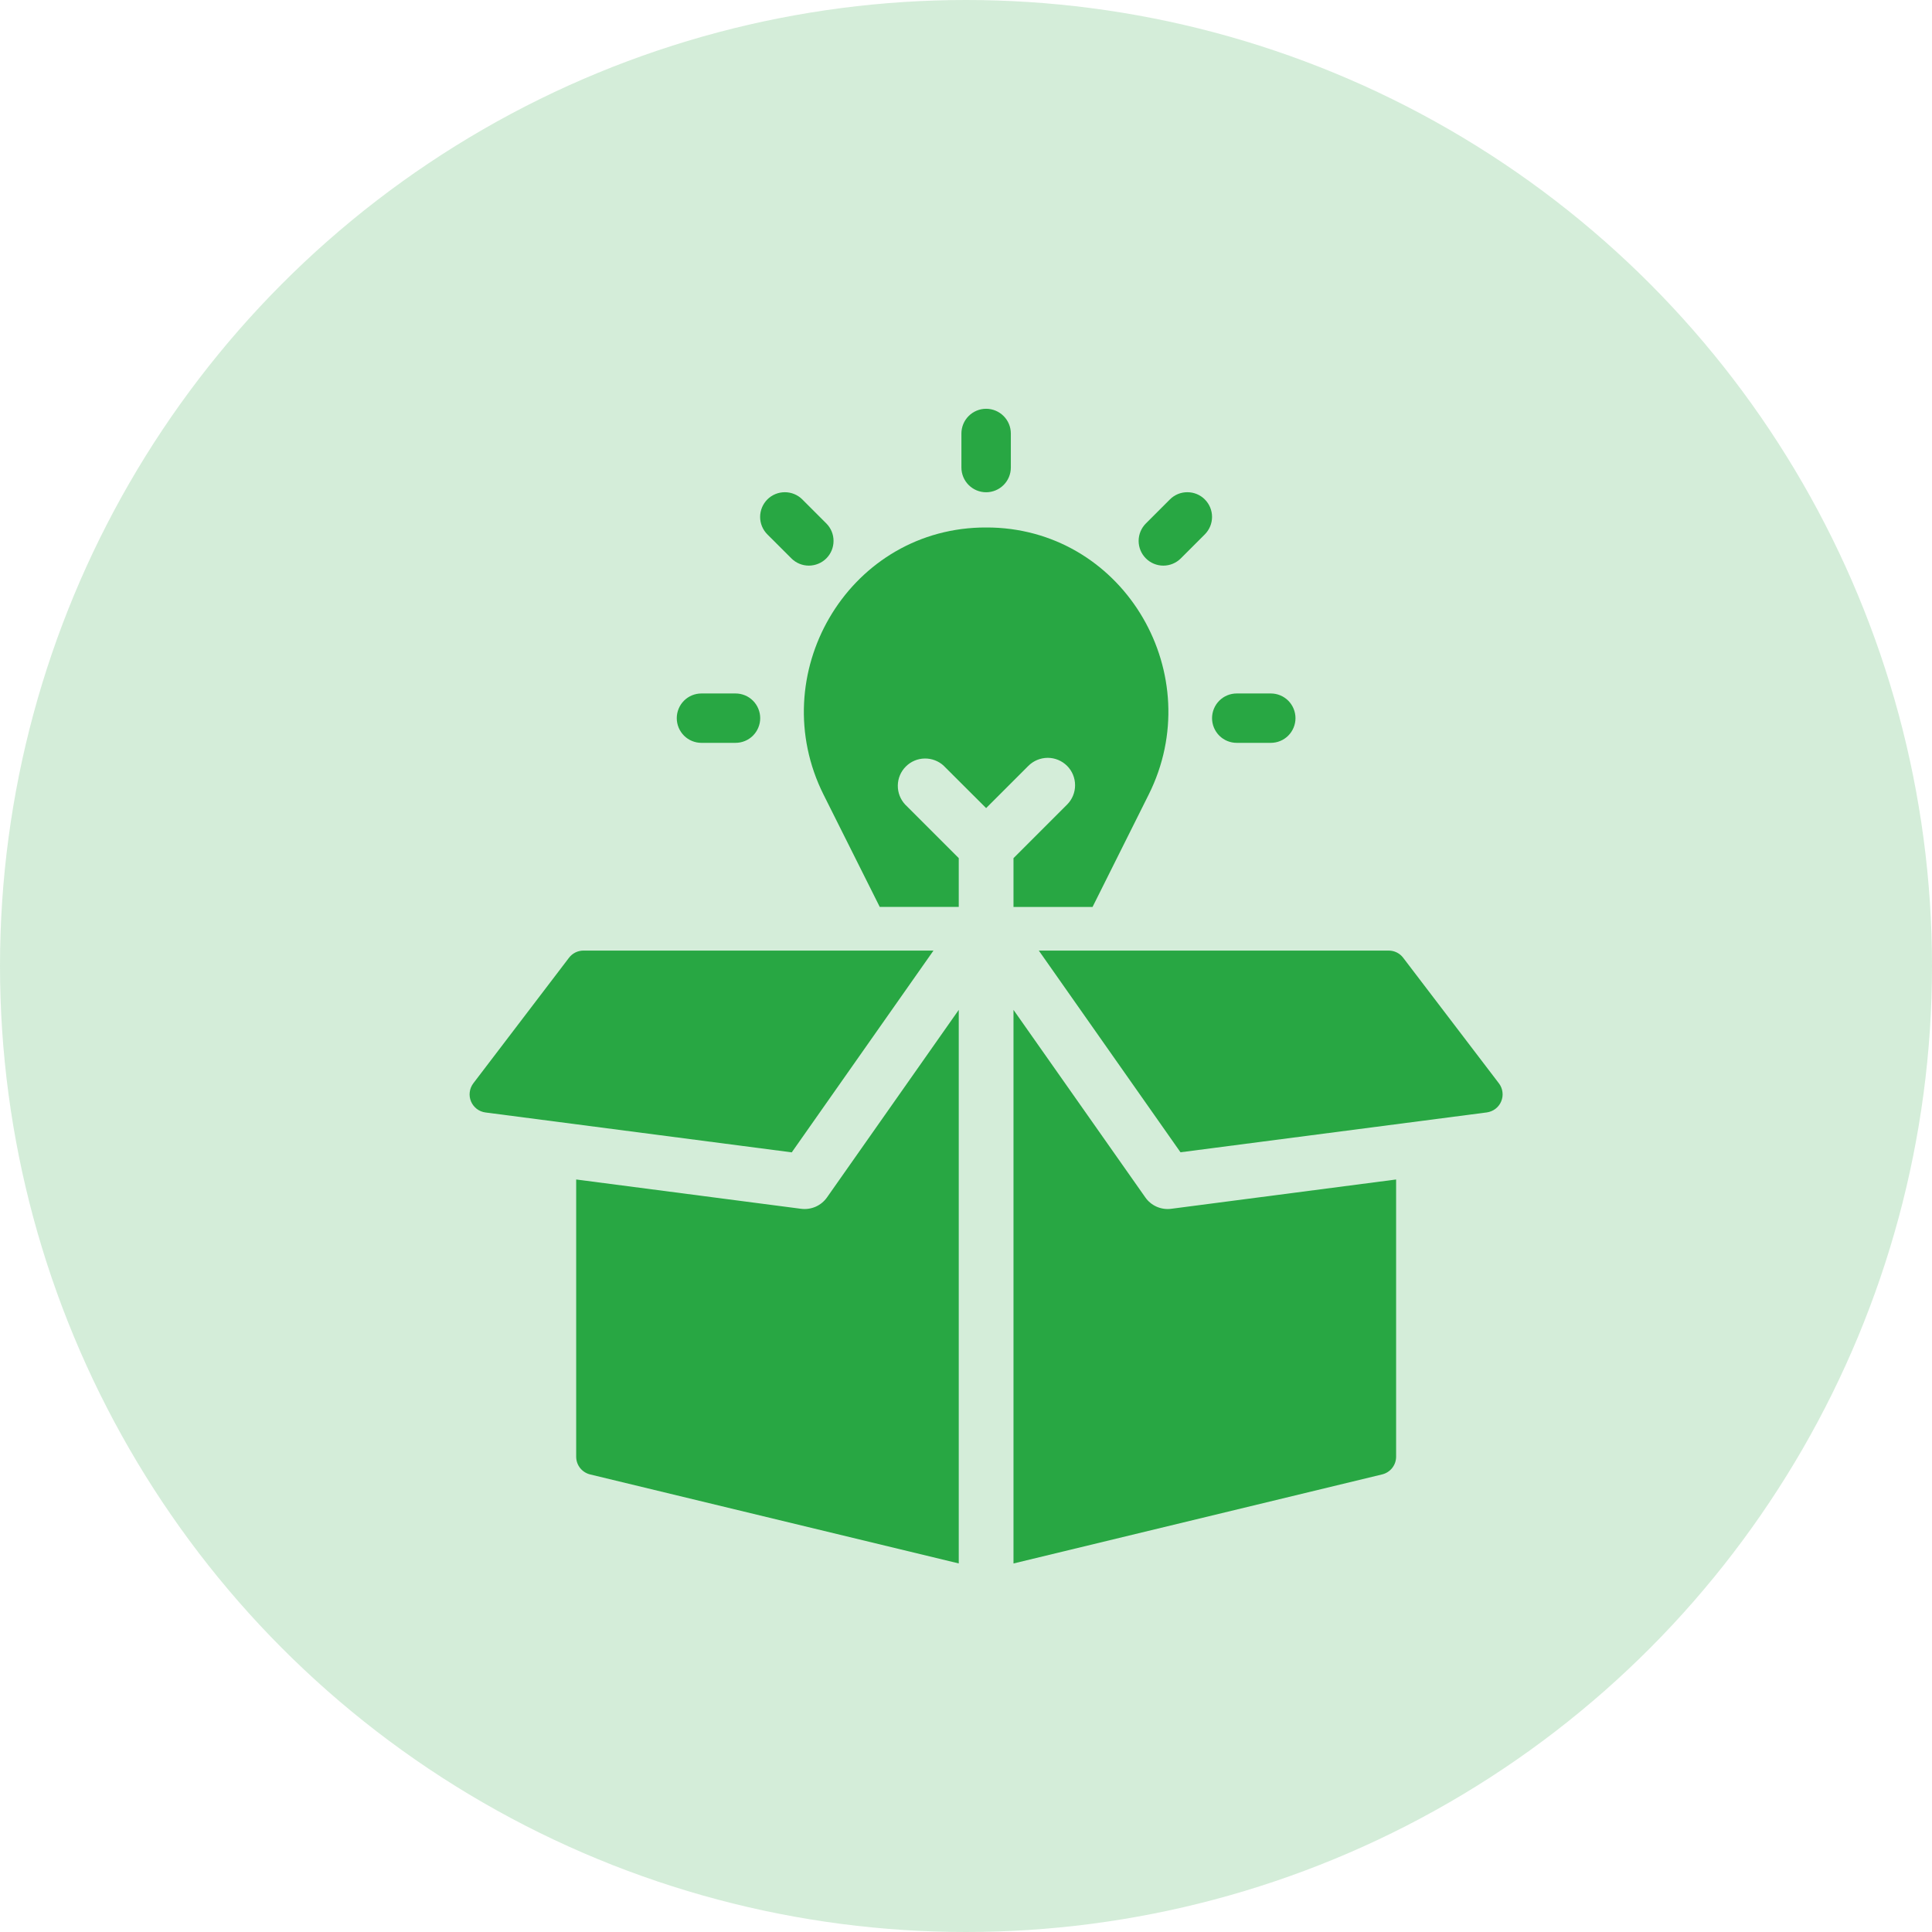
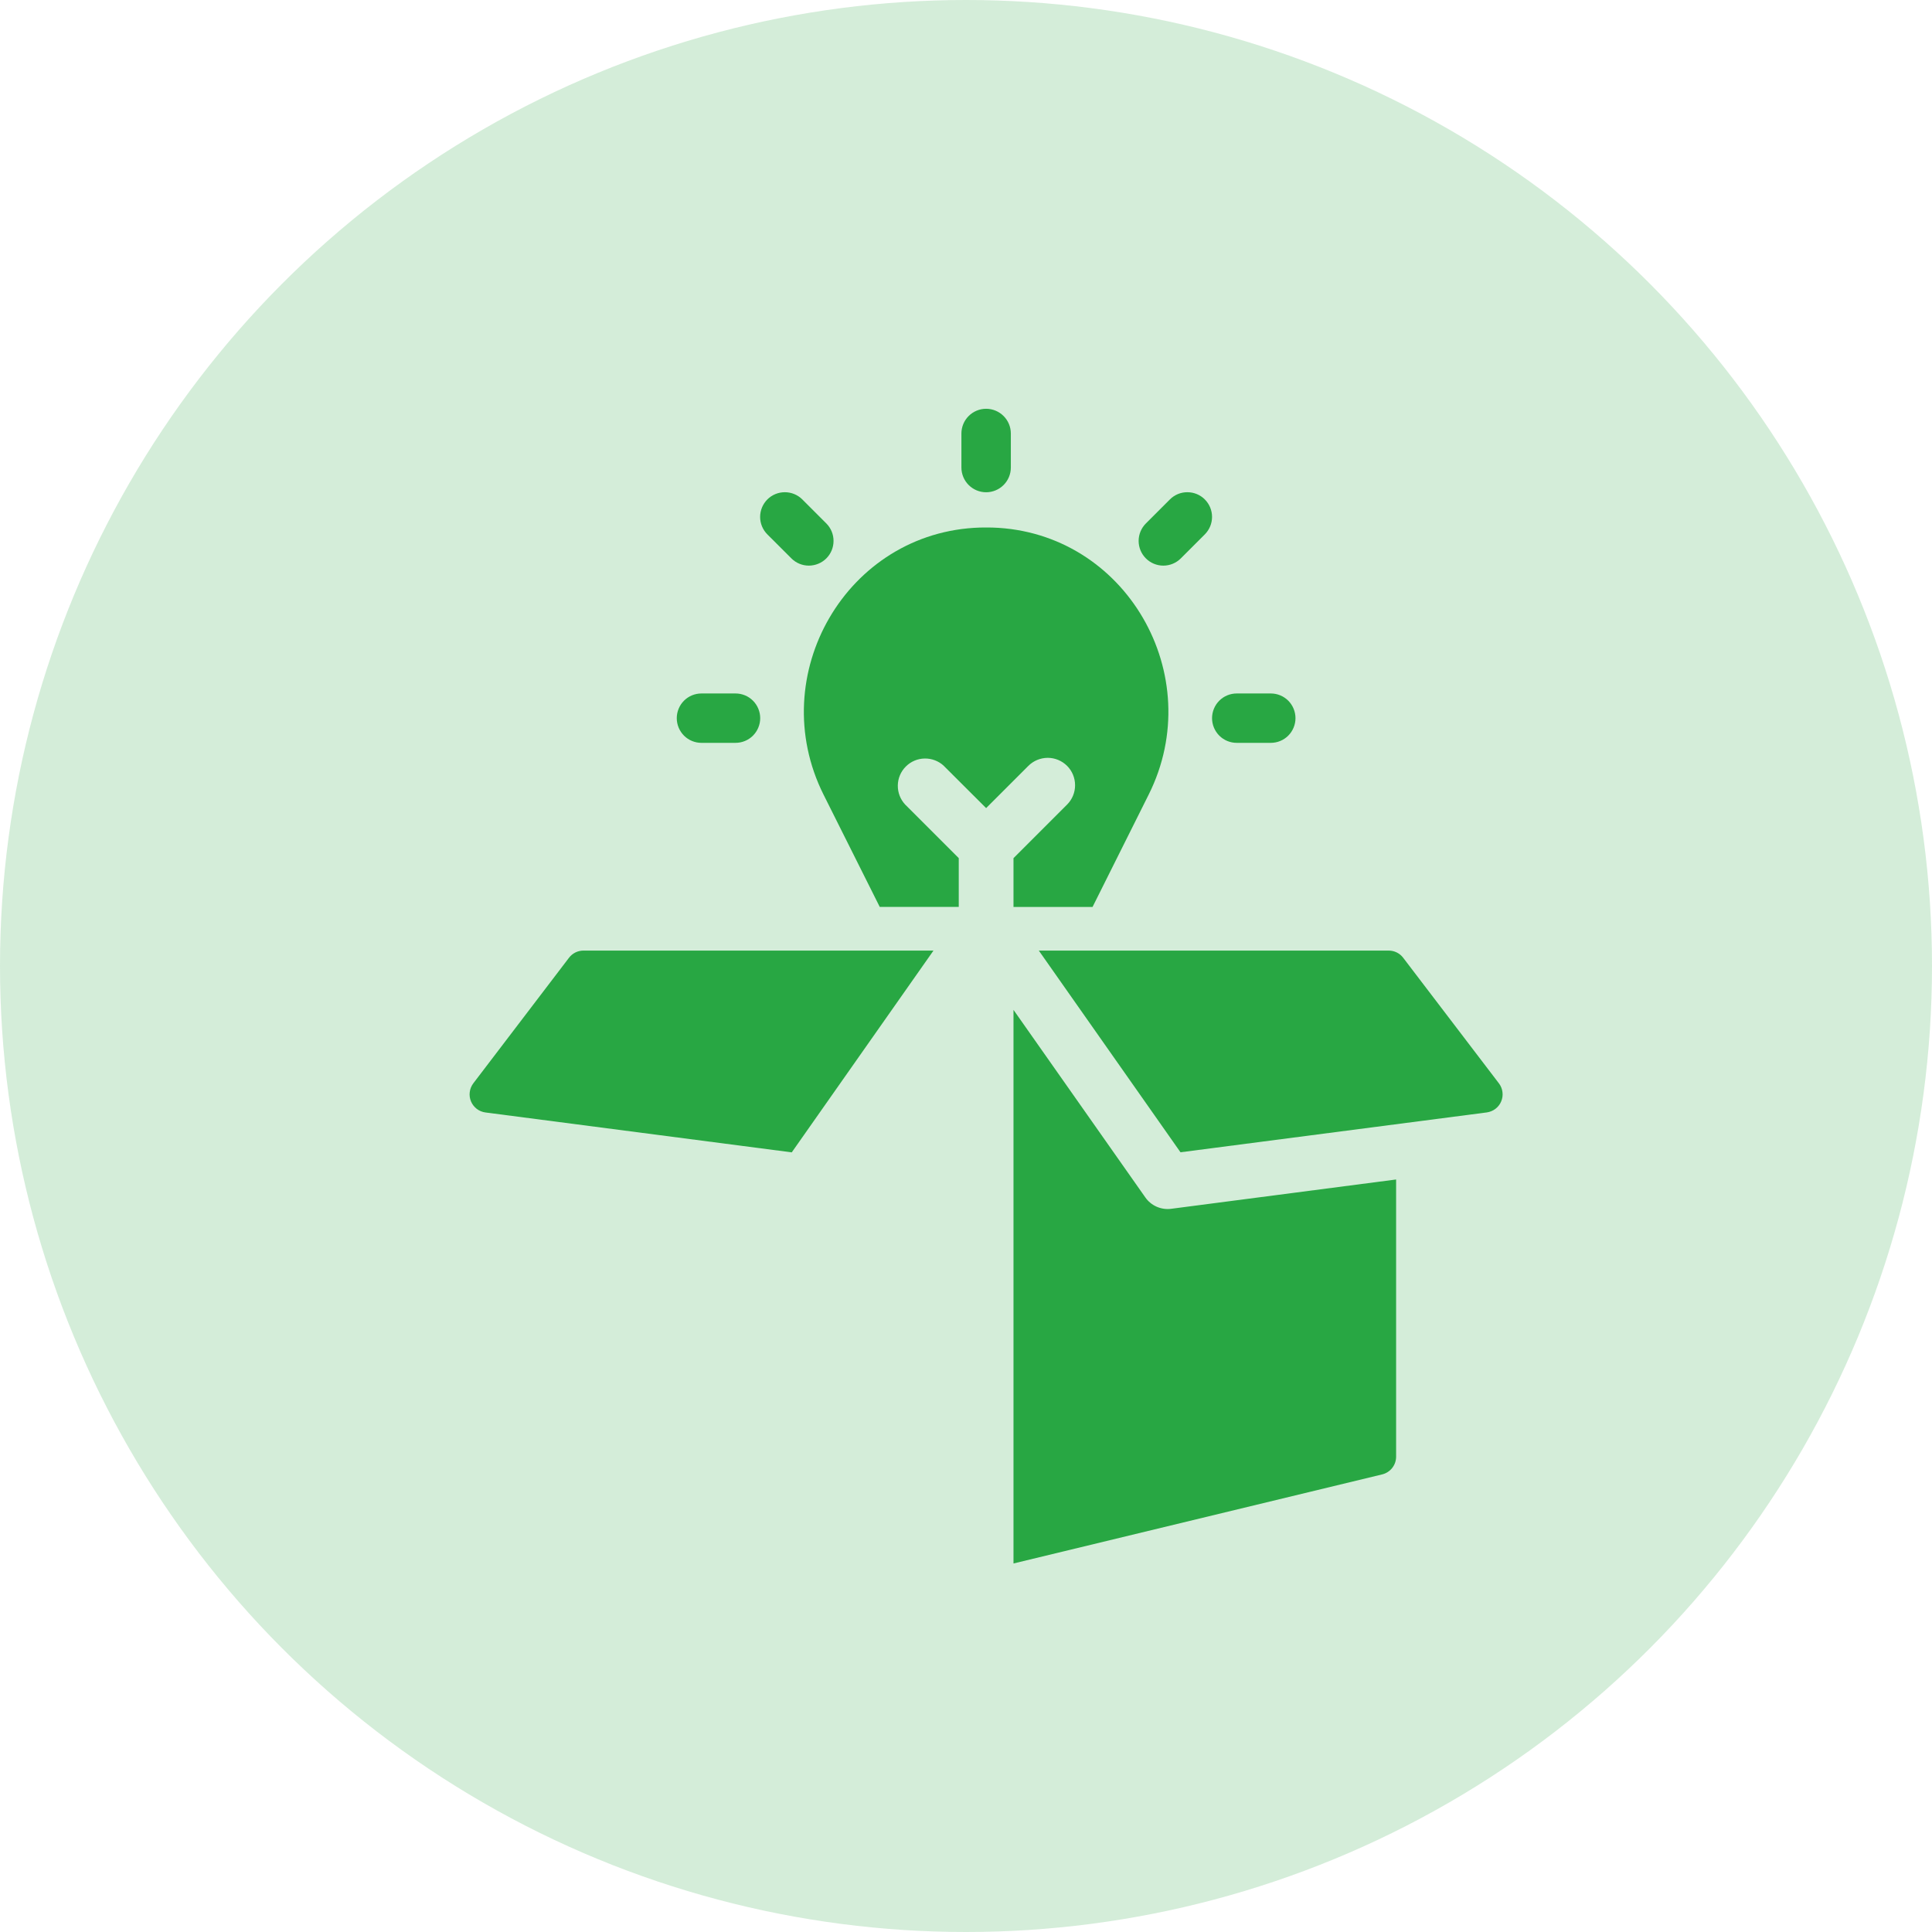
<svg xmlns="http://www.w3.org/2000/svg" width="48" height="48" viewBox="0 0 48 48" fill="none">
  <circle cx="24" cy="24" r="24" fill="#28A743" fill-opacity="0.2" />
  <path d="M23.449 19.028L24.5 20.077L25.549 19.028C25.676 18.901 25.849 18.829 26.03 18.828C26.21 18.828 26.383 18.9 26.511 19.027C26.638 19.154 26.71 19.327 26.71 19.508C26.711 19.688 26.639 19.861 26.512 19.989L25.18 21.321V22.533H27.144L28.538 19.743C30.022 16.777 27.969 13.211 24.655 13.107C24.603 13.105 24.396 13.105 24.347 13.107C21.032 13.211 18.979 16.777 20.461 19.743L21.857 22.532H23.82V21.32L22.488 19.988C22.368 19.859 22.303 19.689 22.306 19.512C22.309 19.336 22.38 19.168 22.505 19.044C22.629 18.919 22.797 18.848 22.973 18.845C23.149 18.842 23.32 18.907 23.449 19.027L23.449 19.028Z" fill="#28A743" />
  <path d="M24.5 12.23C24.663 12.23 24.819 12.165 24.934 12.05C25.049 11.935 25.114 11.779 25.114 11.616V10.77C25.114 10.607 25.049 10.451 24.934 10.336C24.819 10.221 24.663 10.156 24.5 10.156C24.337 10.156 24.181 10.221 24.066 10.336C23.951 10.451 23.886 10.607 23.886 10.77V11.616C23.886 11.779 23.951 11.935 24.066 12.05C24.181 12.165 24.337 12.23 24.5 12.23Z" fill="#28A743" />
  <path d="M29.337 13.873L29.935 13.275C30.049 13.16 30.113 13.004 30.113 12.842C30.113 12.679 30.048 12.523 29.933 12.408C29.819 12.293 29.663 12.229 29.5 12.229C29.338 12.228 29.182 12.292 29.067 12.407L28.469 13.005C28.354 13.12 28.289 13.276 28.289 13.439C28.289 13.602 28.354 13.758 28.469 13.873C28.584 13.988 28.74 14.053 28.903 14.053C29.066 14.053 29.222 13.988 29.337 13.873Z" fill="#28A743" />
  <path d="M30.727 18.456H31.572C31.735 18.456 31.891 18.392 32.006 18.277C32.121 18.162 32.186 18.005 32.186 17.843C32.186 17.68 32.121 17.523 32.006 17.408C31.891 17.293 31.735 17.229 31.572 17.229H30.727C30.564 17.229 30.408 17.293 30.293 17.408C30.178 17.523 30.113 17.68 30.113 17.843C30.113 18.005 30.178 18.162 30.293 18.277C30.408 18.392 30.564 18.456 30.727 18.456Z" fill="#28A743" />
  <path d="M17.428 18.456H18.273C18.436 18.456 18.592 18.392 18.707 18.277C18.822 18.162 18.887 18.005 18.887 17.843C18.887 17.68 18.822 17.523 18.707 17.408C18.592 17.293 18.436 17.229 18.273 17.229H17.428C17.265 17.229 17.109 17.293 16.994 17.408C16.879 17.523 16.814 17.68 16.814 17.843C16.814 18.005 16.879 18.162 16.994 18.277C17.109 18.392 17.265 18.456 17.428 18.456Z" fill="#28A743" />
  <path d="M19.663 13.874C19.778 13.989 19.934 14.053 20.096 14.053C20.259 14.052 20.415 13.988 20.53 13.873C20.645 13.758 20.709 13.602 20.709 13.44C20.71 13.277 20.645 13.121 20.531 13.006L19.933 12.408C19.818 12.293 19.662 12.229 19.499 12.229C19.336 12.229 19.18 12.293 19.065 12.408C18.95 12.524 18.885 12.68 18.885 12.843C18.885 13.005 18.95 13.162 19.065 13.277L19.663 13.874Z" fill="#28A743" />
  <path d="M28.455 29.749L25.18 25.09V38.844L34.34 36.631C34.438 36.607 34.526 36.551 34.589 36.471C34.652 36.391 34.686 36.292 34.686 36.191V29.304L29.099 30.032C28.976 30.049 28.851 30.03 28.738 29.981C28.624 29.931 28.526 29.851 28.455 29.749Z" fill="#28A743" />
  <path d="M37.239 26.914L34.862 23.796C34.82 23.74 34.765 23.695 34.703 23.664C34.64 23.633 34.572 23.617 34.502 23.617H25.809L29.329 28.628L36.938 27.638C37.017 27.627 37.092 27.596 37.155 27.548C37.218 27.5 37.267 27.436 37.297 27.363C37.328 27.289 37.339 27.209 37.328 27.13C37.318 27.052 37.288 26.977 37.239 26.914Z" fill="#28A743" />
-   <path d="M19.902 30.032L14.315 29.304V36.191C14.315 36.293 14.349 36.392 14.412 36.472C14.475 36.551 14.563 36.608 14.662 36.632L23.82 38.843V25.09L20.546 29.75C20.475 29.851 20.377 29.931 20.263 29.981C20.15 30.03 20.025 30.048 19.902 30.032Z" fill="#28A743" />
  <path d="M23.192 23.617H14.496C14.427 23.617 14.358 23.633 14.295 23.664C14.233 23.695 14.178 23.74 14.136 23.796L11.76 26.914C11.712 26.977 11.681 27.052 11.671 27.131C11.66 27.21 11.671 27.29 11.702 27.364C11.732 27.437 11.782 27.501 11.845 27.55C11.908 27.598 11.983 27.629 12.062 27.639L19.671 28.63L23.192 23.617Z" fill="#28A743" />
</svg>